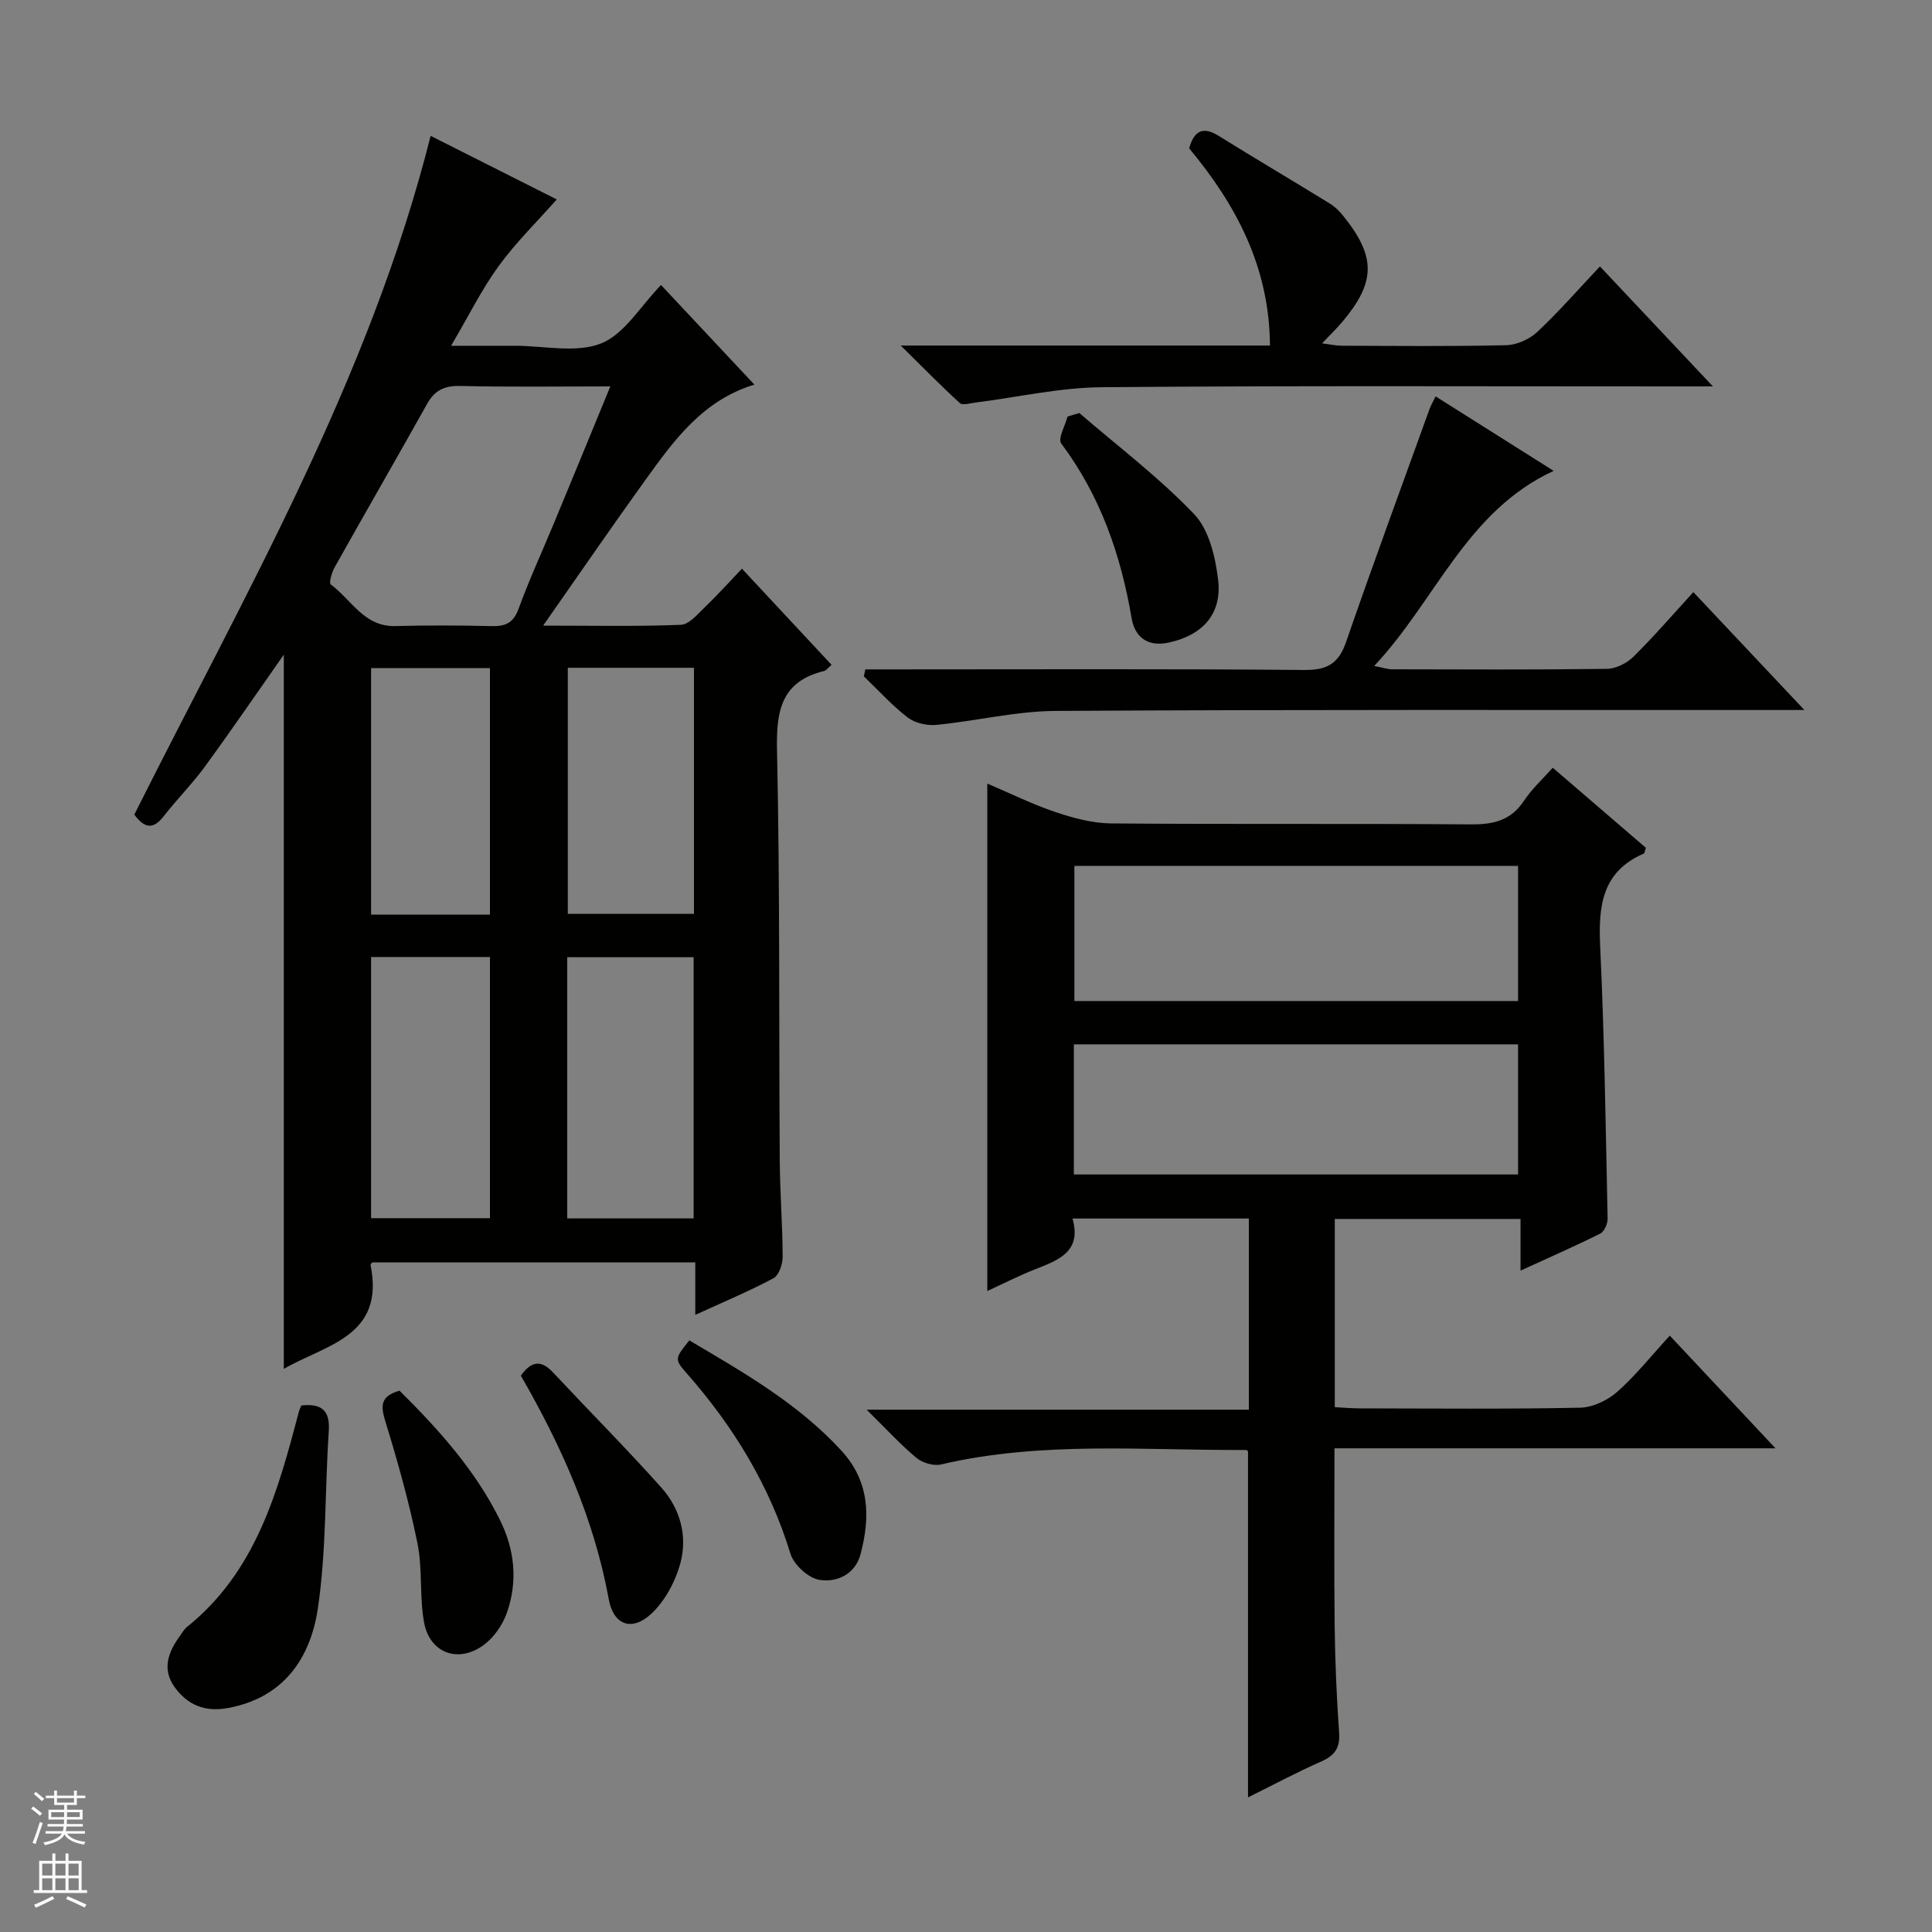
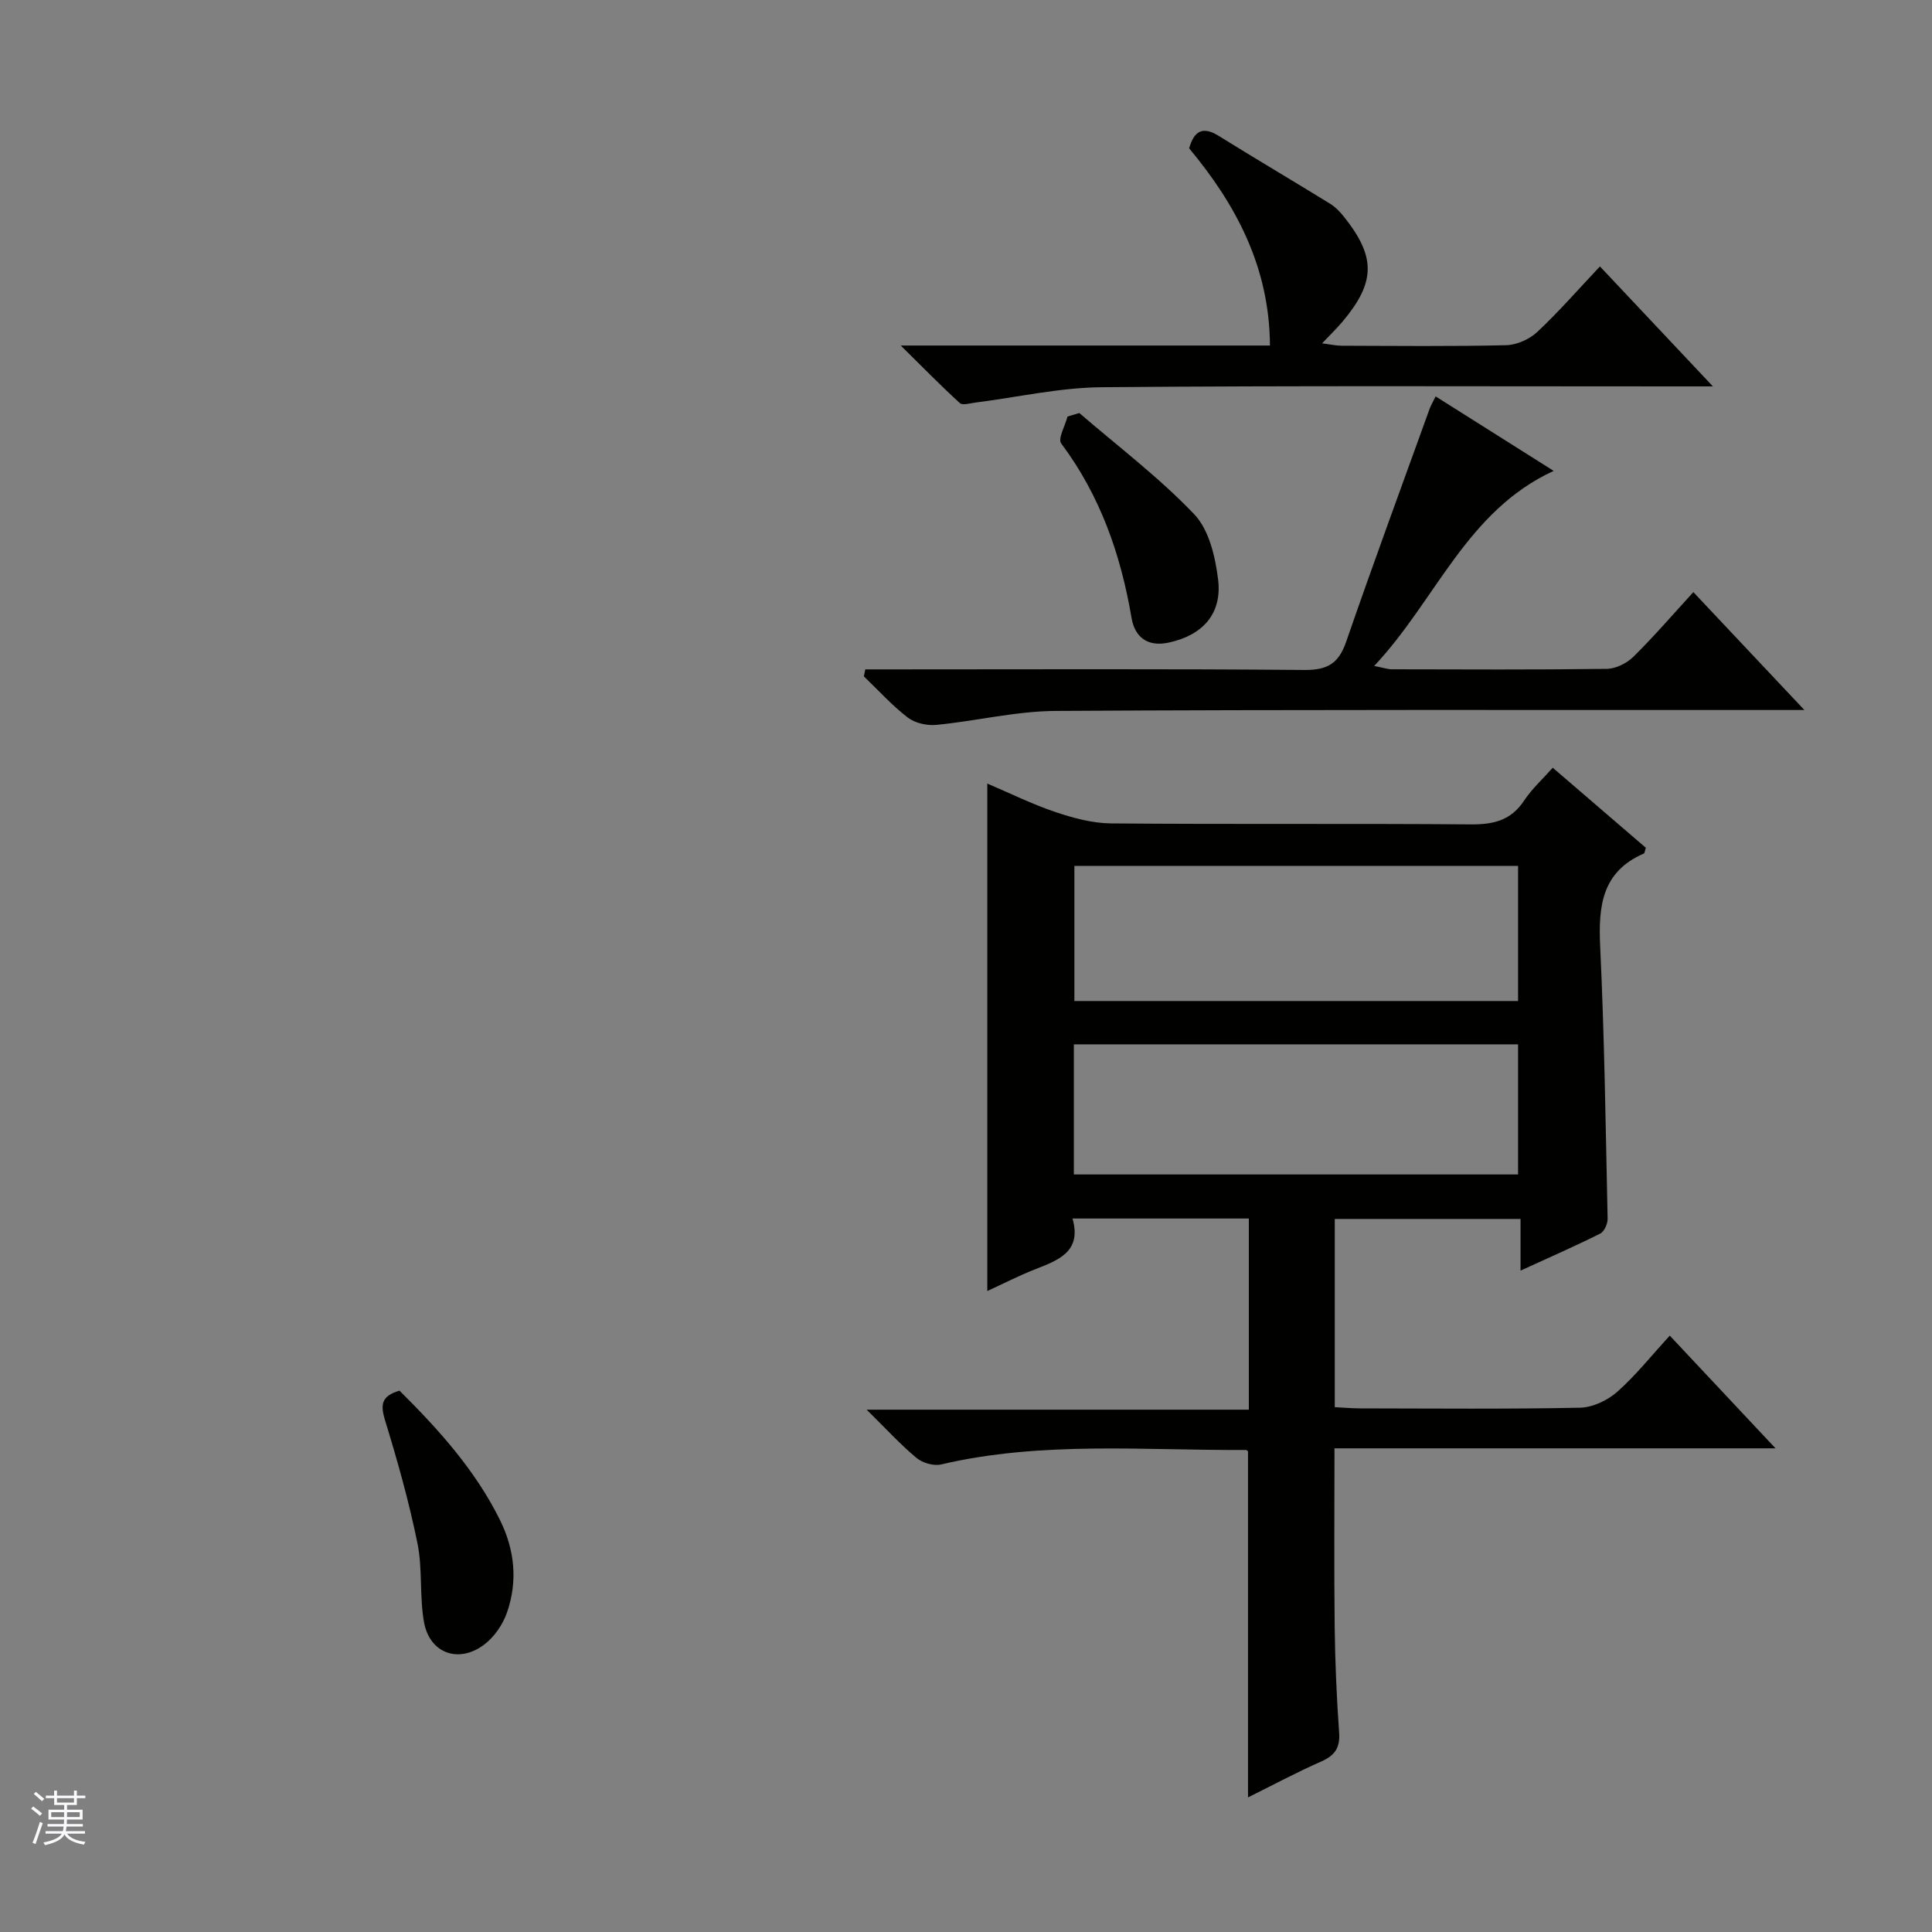
<svg xmlns="http://www.w3.org/2000/svg" enable-background="new 0 0 400 400" viewBox="0 0 400 400">
  <rect x="0" y="0" width="400" height="400" fill="#808080" stroke="none" />
  <g fill="#010100">
-     <path d="m172.17 137.65c-.79.67-1.11 1.16-1.54 1.27-8.85 2.16-9.94 8.18-9.76 16.37.62 28.32.38 56.65.57 84.98.04 6.65.58 13.3.6 19.95 0 1.52-.78 3.83-1.91 4.43-5.08 2.71-10.42 4.94-16.18 7.58 0-3.96 0-7.24 0-10.87-22.53 0-44.75 0-66.89 0-.17.26-.37.42-.34.54 3.02 14.85-9.32 16.5-17.96 21.51 0-49.64 0-98.92 0-147.87-5.27 7.5-10.67 15.4-16.3 23.12-2.64 3.62-5.84 6.83-8.6 10.37-2.14 2.75-3.94 2.49-6.05-.38 22.82-45.55 48.61-89.95 61.35-140.52 8.95 4.51 17.67 8.91 26.11 13.16-4.12 4.66-8.49 8.93-12.03 13.8-3.5 4.8-6.15 10.22-9.85 16.5h13.25c6-.01 12.63 1.57 17.81-.49 4.84-1.92 8.14-7.71 12.41-12.09 6.17 6.58 12.51 13.35 19.33 20.62-10.66 3.24-16.59 11.45-22.48 19.62-6.97 9.67-13.72 19.51-21.26 30.28 10.33 0 19.44.2 28.52-.17 1.73-.07 3.51-2.26 5.03-3.71 2.52-2.41 4.85-5.01 7.61-7.91 6.33 6.79 12.32 13.21 18.56 19.91zm-45.81-57.65c-10.84 0-20.97.15-31.1-.09-3.26-.08-5.25.9-6.82 3.69-6.33 11.31-12.81 22.54-19.15 33.84-.6 1.06-1.22 3.27-.82 3.56 4.27 3.13 6.9 8.79 13.37 8.62 6.66-.17 13.33-.15 19.99.01 2.86.07 4.48-.68 5.55-3.62 2.21-6.08 4.95-11.98 7.42-17.96 3.81-9.15 7.56-18.32 11.56-28.05zm-8.92 118.18v54.08h26.17c0-18.15 0-36.02 0-54.08-8.79 0-17.24 0-26.17 0zm-40.61-.04v54.07h24.61c0-18.24 0-36.09 0-54.07-8.34 0-16.3 0-24.61 0zm40.73-59.88v50.94h26.12c0-17.16 0-33.93 0-50.94-8.83 0-17.4 0-26.12 0zm-16.12 51.1c0-17.38 0-34.24 0-51.04-8.45 0-16.51 0-24.61 0v51.04z" />
    <path d="m321.48 158.95c6.55 5.64 12.96 11.15 19.28 16.58-.22.62-.24 1.11-.43 1.19-8.71 3.77-9.42 10.91-9.03 19.25.88 18.77 1.14 37.56 1.54 56.35.02 1.05-.69 2.66-1.53 3.08-5.17 2.59-10.47 4.9-16.5 7.67 0-3.92 0-7.13 0-10.7-13.13 0-25.66 0-38.46 0v38.97c1.75.09 3.51.24 5.28.25 15.16.02 30.32.17 45.48-.14 2.62-.05 5.69-1.5 7.7-3.27 3.83-3.38 7.04-7.45 10.9-11.65 7.57 8.07 14.35 15.29 21.89 23.33-30.98 0-60.97 0-91.31 0 0 12.7-.1 24.81.04 36.91.09 7.31.4 14.63.92 21.92.23 3.19-.89 4.77-3.73 6.02-5 2.2-9.83 4.79-15.13 7.42 0-24.07 0-47.71 0-71.6.06.05-.19-.33-.43-.33-21.08.12-42.26-1.89-63.14 3-1.54.36-3.83-.32-5.08-1.36-3.29-2.74-6.21-5.94-10.31-9.98h79.13c0-13.57 0-26.43 0-39.58-11.98 0-23.89 0-36.51 0 1.98 6.94-3 8.64-7.88 10.57-3.2 1.26-6.27 2.84-9.76 4.44 0-35.12 0-69.75 0-105.06 4.73 2.01 9.3 4.28 14.09 5.89 3.7 1.24 7.66 2.32 11.52 2.36 24.82.21 49.64 0 74.46.2 4.7.04 8.33-.79 11.06-4.91 1.62-2.45 3.87-4.49 5.94-6.82zm-7.18 20.32c-30.89 0-61.32 0-91.86 0v27.98h91.86c0-9.42 0-18.5 0-27.98zm-91.97 36.95v26.94h91.97c0-9.19 0-17.96 0-26.94-30.72 0-61.15 0-91.97 0z" />
    <path d="m297.23 82.07c8.21 5.18 16.18 10.21 24.44 15.42-18.09 8.34-24.34 26.75-37.16 40.39 1.88.36 2.78.69 3.69.69 14.83.03 29.66.11 44.48-.09 1.87-.03 4.14-1.16 5.5-2.51 4.24-4.18 8.14-8.71 12.41-13.38 7.52 7.99 14.81 15.73 22.99 24.41-2.69 0-4.39 0-6.09 0-49.65.02-99.29-.11-148.94.19-8.23.05-16.44 2.09-24.69 2.89-1.94.19-4.43-.37-5.93-1.53-3.28-2.52-6.08-5.65-9.08-8.52.1-.48.2-.96.3-1.44h5.49c28.49 0 56.98-.13 85.46.12 4.74.04 7.07-1.37 8.6-5.82 5.58-16.15 11.49-32.19 17.29-48.26.28-.75.7-1.44 1.24-2.56z" />
    <path d="m186.49 71.54h76.44c-.1-16.25-7.01-29.16-16.73-40.83 1.02-3.58 2.78-4.66 6.13-2.57 7.62 4.74 15.35 9.29 22.99 14 1.11.68 2.09 1.67 2.9 2.7 6.67 8.34 6.6 13.57-.25 21.73-1.17 1.39-2.48 2.65-4.25 4.52 1.75.22 2.93.49 4.12.49 11.33.03 22.66.16 33.99-.11 2.19-.05 4.82-1.22 6.44-2.74 4.47-4.19 8.51-8.83 12.98-13.57 7.93 8.42 15.21 16.16 23.39 24.84-2.69 0-4.39 0-6.09 0-40.15.01-80.31-.18-120.46.17-8.73.08-17.44 2.08-26.16 3.18-1.09.14-2.64.62-3.21.1-3.84-3.5-7.48-7.22-12.23-11.91z" />
-     <path d="m62.38 290.99c4.23-.45 5.97 1.01 5.69 5.31-.82 12.24-.47 24.63-2.26 36.71-1.53 10.3-7.12 18.58-18.75 20.64-4.63.82-8.21-.64-10.87-4.3-2.68-3.69-1.42-7.22.98-10.53.49-.67.9-1.46 1.53-1.96 14.29-11.48 18.83-28.02 23.19-44.65.09-.32.24-.61.49-1.22z" />
    <path d="m82.71 287.92c8.13 8.06 15.64 16.41 20.75 26.67 3.12 6.26 3.77 12.76 1.5 19.28-.87 2.5-2.66 5.1-4.77 6.67-5.3 3.94-11.26 1.73-12.41-4.72-.95-5.35-.27-11-1.35-16.3-1.74-8.57-4.12-17.03-6.69-25.39-.97-3.19-.91-5.08 2.97-6.21z" />
-     <path d="m142.71 277.51c11.37 6.71 22.59 13.13 31.5 22.84 5.86 6.39 6 13.76 3.95 21.45-1.11 4.16-4.92 5.89-8.53 5.29-2.28-.38-5.27-3.11-5.97-5.39-4.32-14.11-11.76-26.3-21.41-37.29-2.66-3.01-2.57-3.09.46-6.9z" />
-     <path d="m107.84 284.82c2.22-3.16 4.26-3.23 6.64-.69 7.48 7.99 15.21 15.76 22.5 23.92 3.82 4.28 5.37 9.92 3.93 15.41-1.02 3.89-3.22 8.03-6.13 10.71-3.98 3.65-7.77 2.29-8.74-3.06-3.05-16.72-9.9-31.88-18.2-46.29z" />
    <path d="m223.46 85.51c8.01 6.91 16.53 13.35 23.8 20.97 3.07 3.22 4.37 8.84 4.94 13.55.85 7.09-3.26 11.53-10.28 13.02-4.34.93-6.97-1.16-7.64-5.09-2.23-13.14-6.49-25.35-14.57-36.15-.73-.98.82-3.67 1.31-5.57.82-.25 1.63-.49 2.44-.73z" />
  </g>
  <path d="m6.45 374.46.42-.45c.65.47 1.27.95 1.85 1.44l-.45.49c-.66-.56-1.26-1.06-1.83-1.48m.93 7.33-.63-.26c.55-1.36 1.05-2.8 1.52-4.33.19.1.38.19.59.27-.46 1.29-.95 2.73-1.48 4.32m-.38-10.38.44-.42c.43.34 1.01.82 1.74 1.44l-.49.49c-.53-.51-1.09-1.01-1.69-1.51m2.5.35h1.72v-1.04h.59v1.04h3.52v-1.04h.59v1.04h1.75v.53h-1.75v1.42h-2.03v.97h3.22v2.03h-3.24c0 .35-.01.66-.03.93h3.32v.53h-3.37c-.03.27-.08.58-.15.94h3.96v.53h-3.71c.67.92 1.93 1.48 3.79 1.68-.13.24-.23.44-.29.59-2.13-.38-3.48-1.08-4.04-2.12-.43.97-1.77 1.72-4.03 2.23-.09-.19-.2-.37-.33-.55 2.1-.42 3.37-1.03 3.81-1.83h-3.36v-.53h3.58c.08-.29.13-.61.16-.94h-3.33v-.53h3.39c.02-.27.04-.58.04-.93h-3.23v-2.03h3.25v-.97h-2.07v-1.42h-1.73zm1.12 3.44v1h2.65c.01-.3.02-.44.01-.4v-.25-.35zm1.19-2h3.52v-.91h-3.52zm4.71 2h-2.63v.59c0 .15-.01.28-.01.4h2.64z" fill="#fafafc" />
-   <path d="m13.55 383.74h.63v1.52h2.72v6.07h1.13v.6h-11.05v-.6h1.13v-6.07h2.73v-1.52h.63v1.52h2.1v-1.52zm-2.68 8.83.38.56c-1.24.63-2.53 1.25-3.85 1.85-.1-.21-.21-.42-.34-.63 1.36-.55 2.63-1.15 3.81-1.78m-2.13-4.27h2.1v-2.45h-2.1zm0 3.04h2.1v-2.46h-2.1zm2.72-3.04h2.1v-2.45h-2.1zm0 3.04h2.1v-2.46h-2.1zm6.07 3.6c-1.41-.71-2.7-1.3-3.86-1.78l.35-.56c1.45.62 2.75 1.19 3.88 1.72zm-1.25-9.09h-2.1v2.45h2.1zm-2.09 5.49h2.1v-2.46h-2.1z" fill="#fafafc" />
</svg>